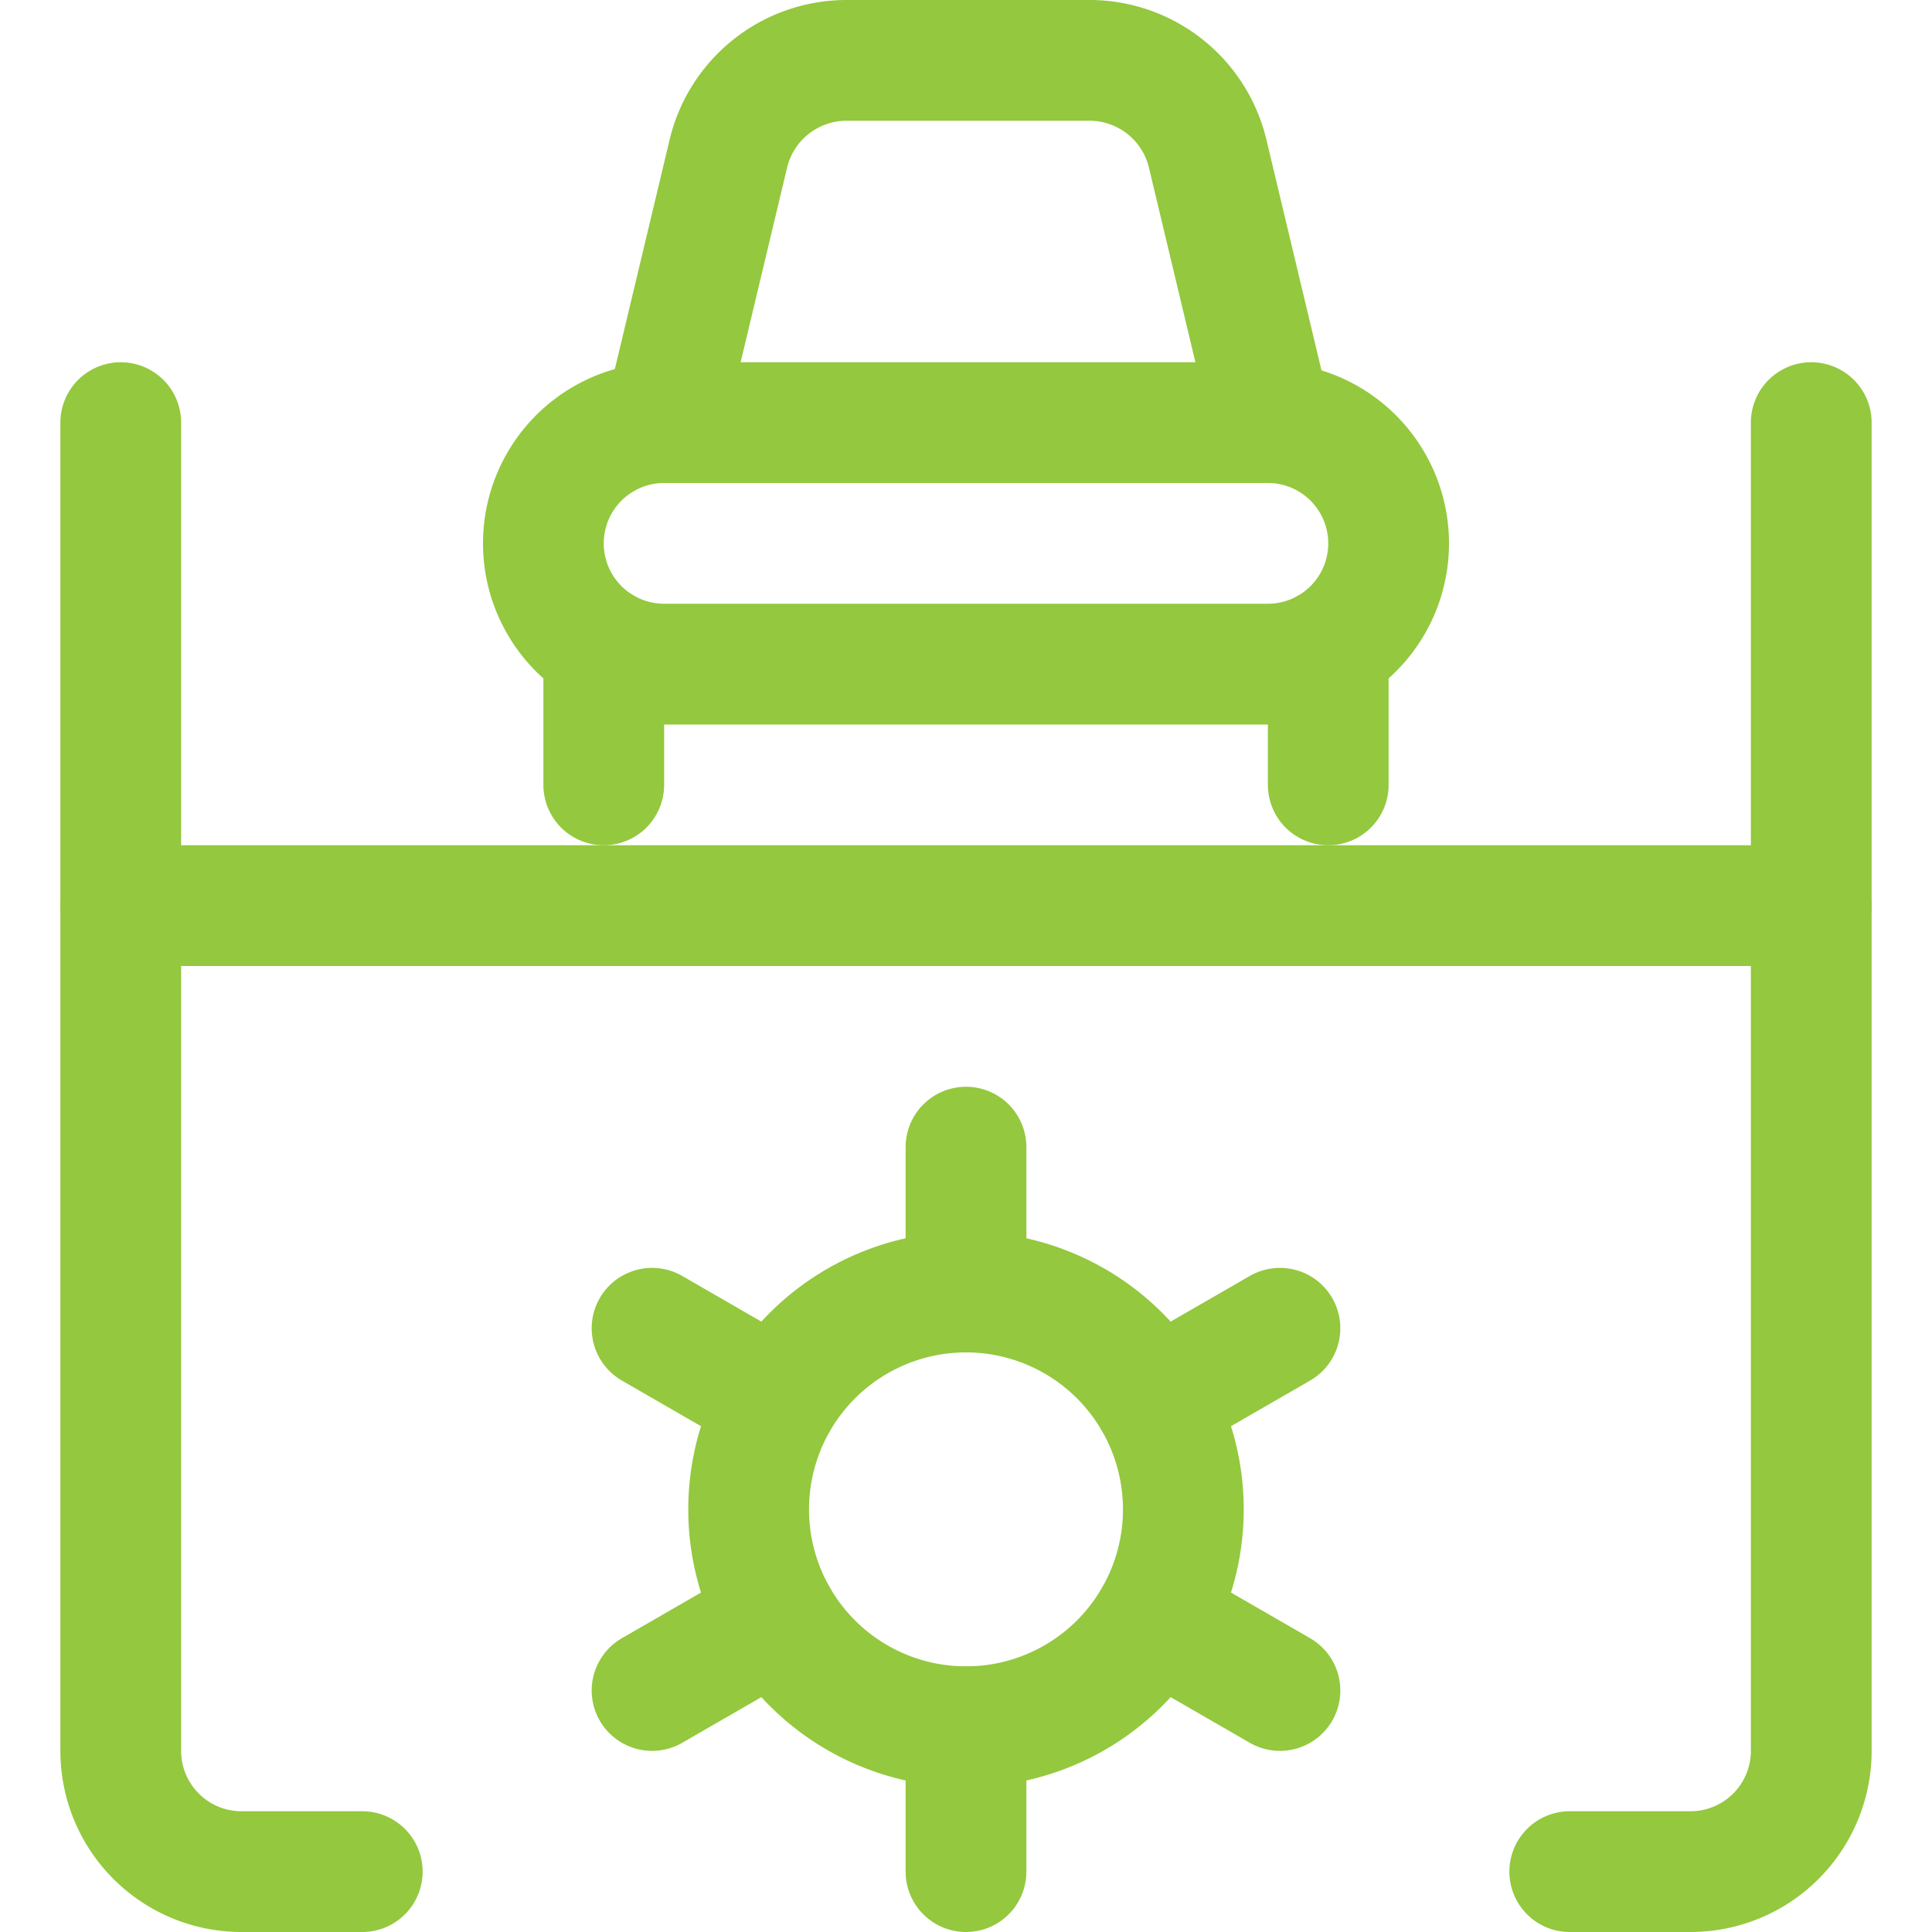
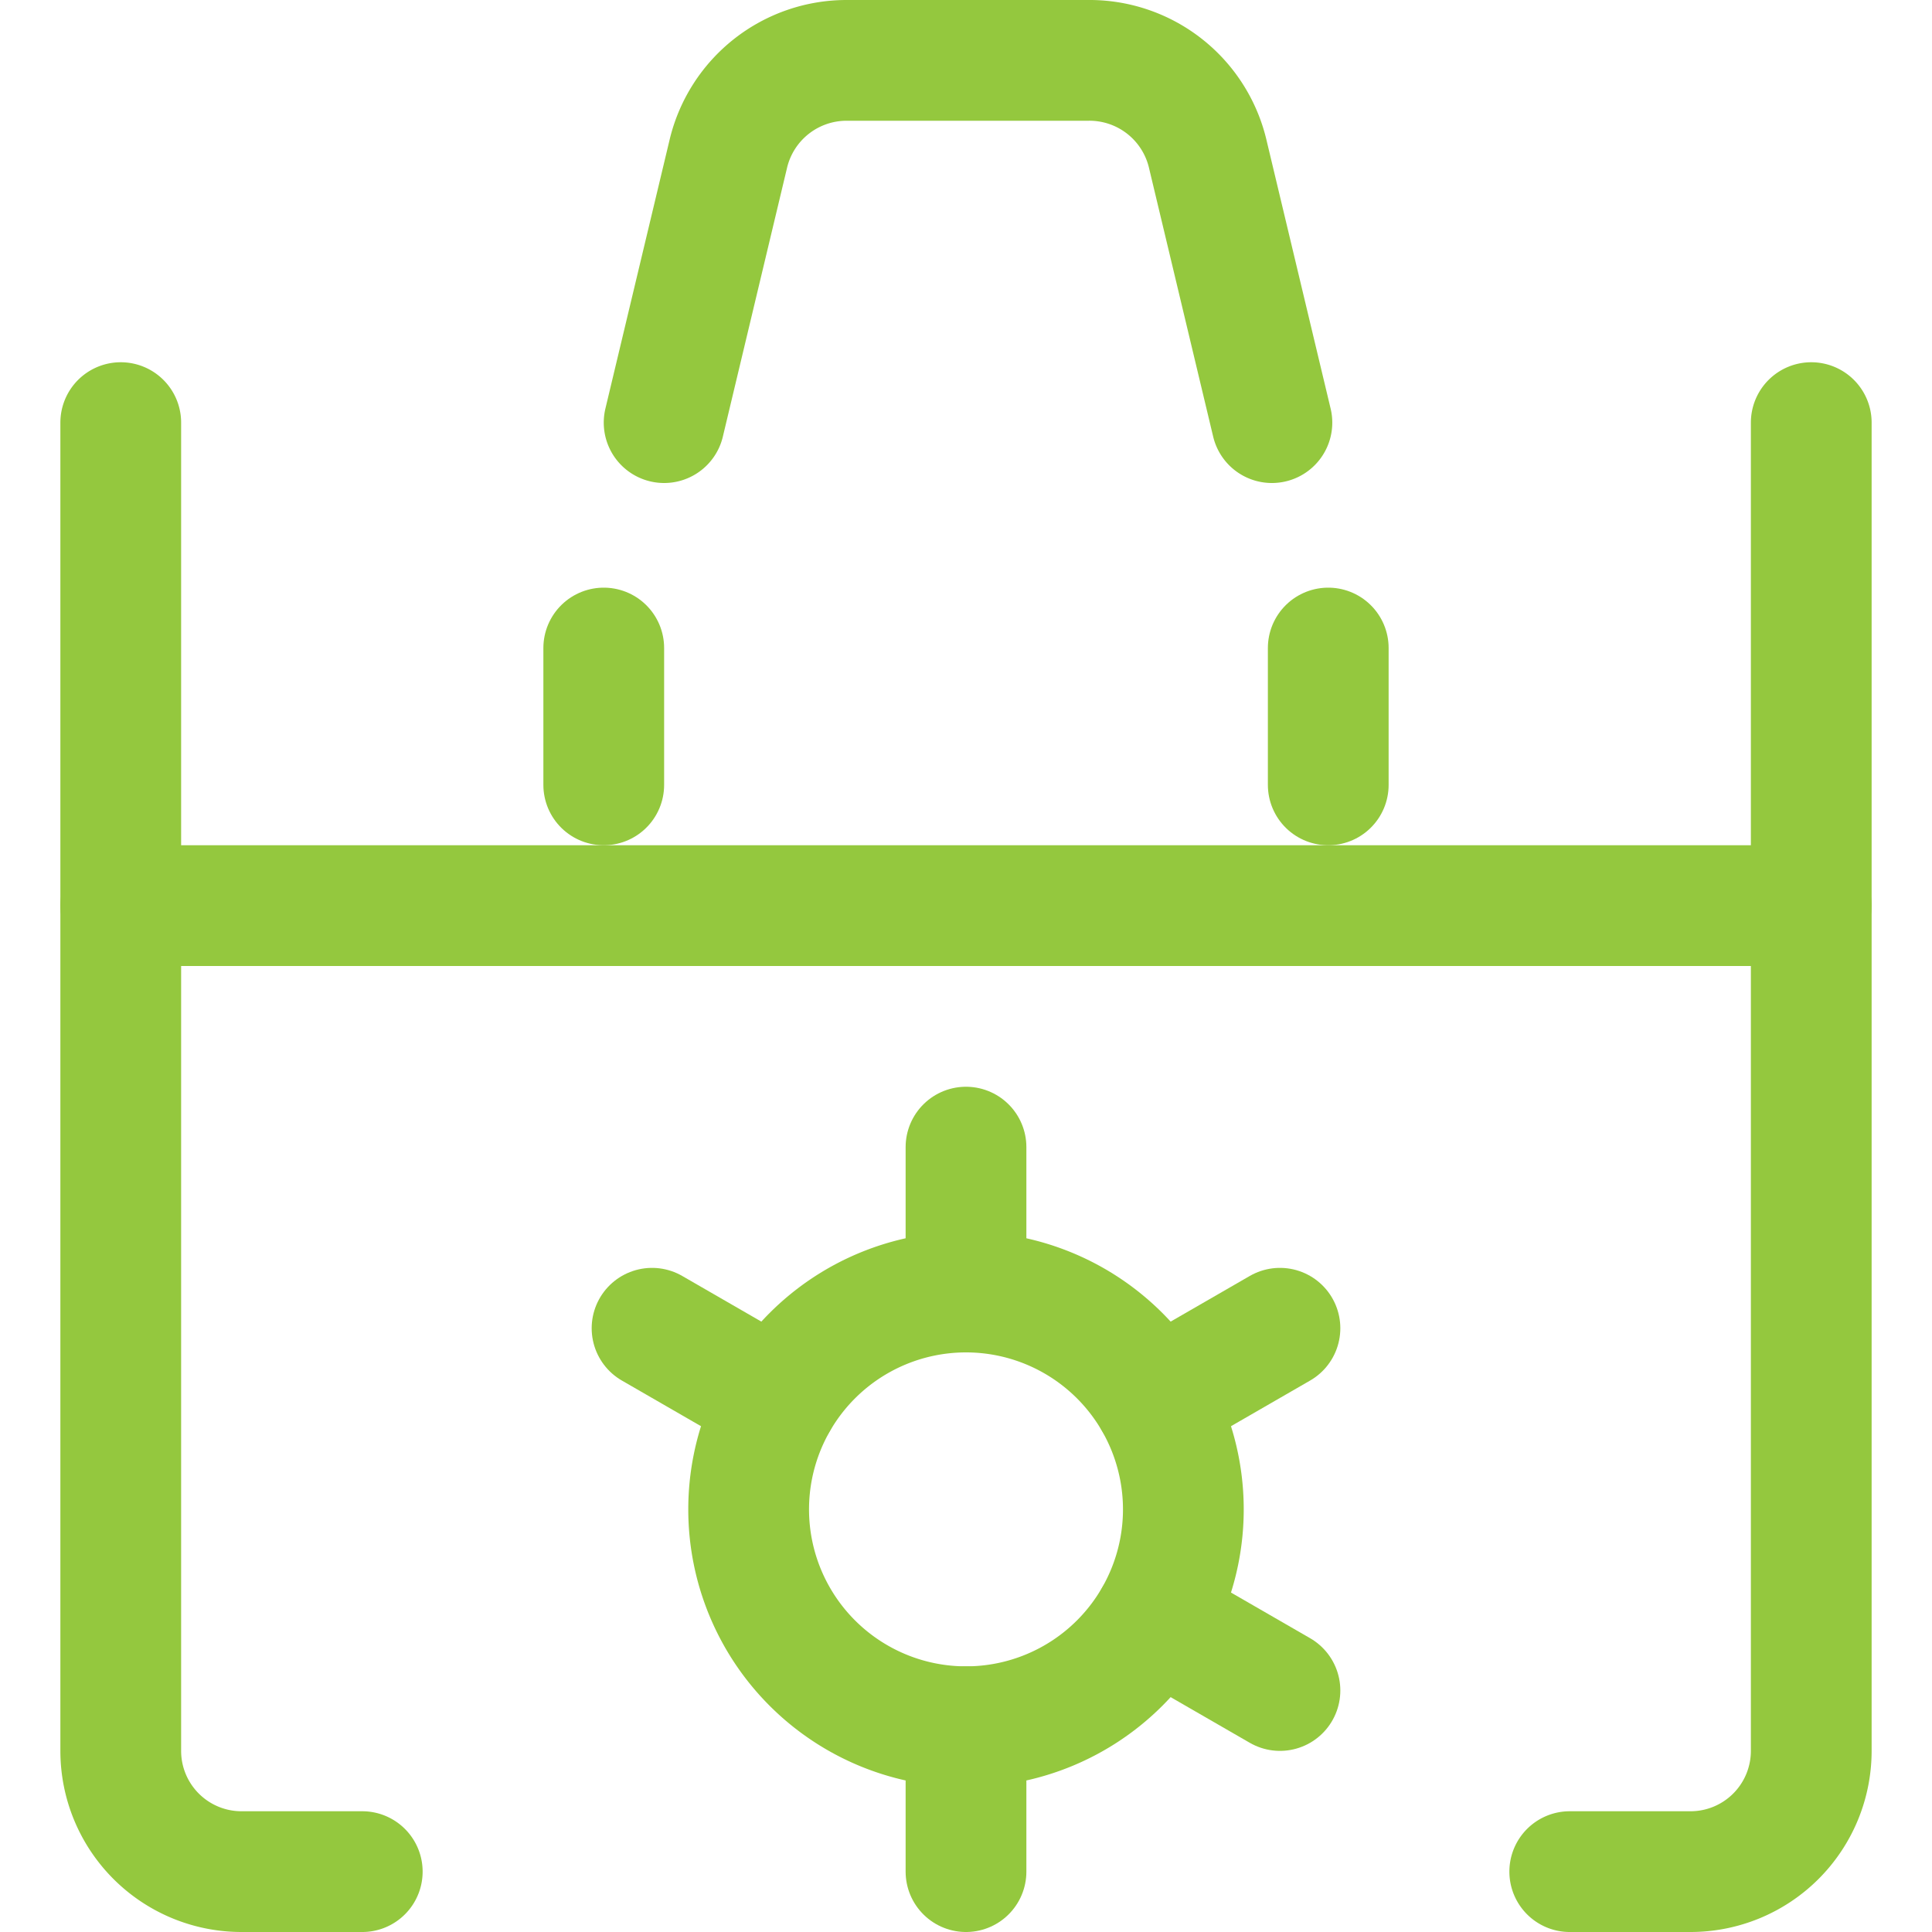
<svg xmlns="http://www.w3.org/2000/svg" viewBox="0 0 24 24" id="Car-Repair-Bottom--Streamline-Ultimate" height="24" width="24">
  <desc>
    Car Repair Bottom Streamline Icon: https://streamlinehq.com
  </desc>
  <g>
    <path d="M1.5 5.25v16.5a1.5 1.5 0 0 0 1.5 1.5h1.5" fill="none" stroke="#94c83e" stroke-linecap="round" stroke-linejoin="round" stroke-width="1.5" />
    <path d="M22.5 5.25v16.5a1.5 1.5 0 0 1 -1.5 1.5h-1.5" fill="none" stroke="#94c83e" stroke-linecap="round" stroke-linejoin="round" stroke-width="1.5" />
    <g>
      <path d="M9.3 18.75a2.7 2.7 0 1 0 5.4 0 2.7 2.7 0 1 0 -5.4 0" fill="none" stroke="#94c83e" stroke-linecap="round" stroke-linejoin="round" stroke-width="1.5" />
      <path d="m12 16.05 0 -1.8" fill="none" stroke="#94c83e" stroke-linecap="round" stroke-linejoin="round" stroke-width="1.5" />
      <path d="m9.66 17.4 -1.56 -0.9" fill="none" stroke="#94c83e" stroke-linecap="round" stroke-linejoin="round" stroke-width="1.5" />
-       <path d="M9.66 20.1 8.1 21" fill="none" stroke="#94c83e" stroke-linecap="round" stroke-linejoin="round" stroke-width="1.5" />
      <path d="m12 21.45 0 1.8" fill="none" stroke="#94c83e" stroke-linecap="round" stroke-linejoin="round" stroke-width="1.5" />
      <path d="m14.34 20.1 1.56 0.9" fill="none" stroke="#94c83e" stroke-linecap="round" stroke-linejoin="round" stroke-width="1.5" />
      <path d="m14.34 17.4 1.56 -0.9" fill="none" stroke="#94c83e" stroke-linecap="round" stroke-linejoin="round" stroke-width="1.5" />
    </g>
-     <path d="M15.75 5.25h-7.5a1.5 1.5 0 0 0 0 3h7.5a1.5 1.5 0 0 0 0 -3Z" fill="none" stroke="#94c83e" stroke-linecap="round" stroke-linejoin="round" stroke-width="1.5" />
    <path d="m7.5 8.05 0 1.7" fill="none" stroke="#94c83e" stroke-linecap="round" stroke-linejoin="round" stroke-width="1.5" />
    <path d="m16.5 8.05 0 1.7" fill="none" stroke="#94c83e" stroke-linecap="round" stroke-linejoin="round" stroke-width="1.5" />
    <path d="m8.25 5.25 0.8 -3.35A1.51 1.51 0 0 1 10.51 0.75h3A1.51 1.51 0 0 1 15 1.9l0.8 3.35" fill="none" stroke="#94c83e" stroke-linecap="round" stroke-linejoin="round" stroke-width="1.5" />
    <path d="m1.5 11.25 21 0" fill="none" stroke="#94c83e" stroke-linecap="round" stroke-linejoin="round" stroke-width="1.5" />
  </g>
</svg>